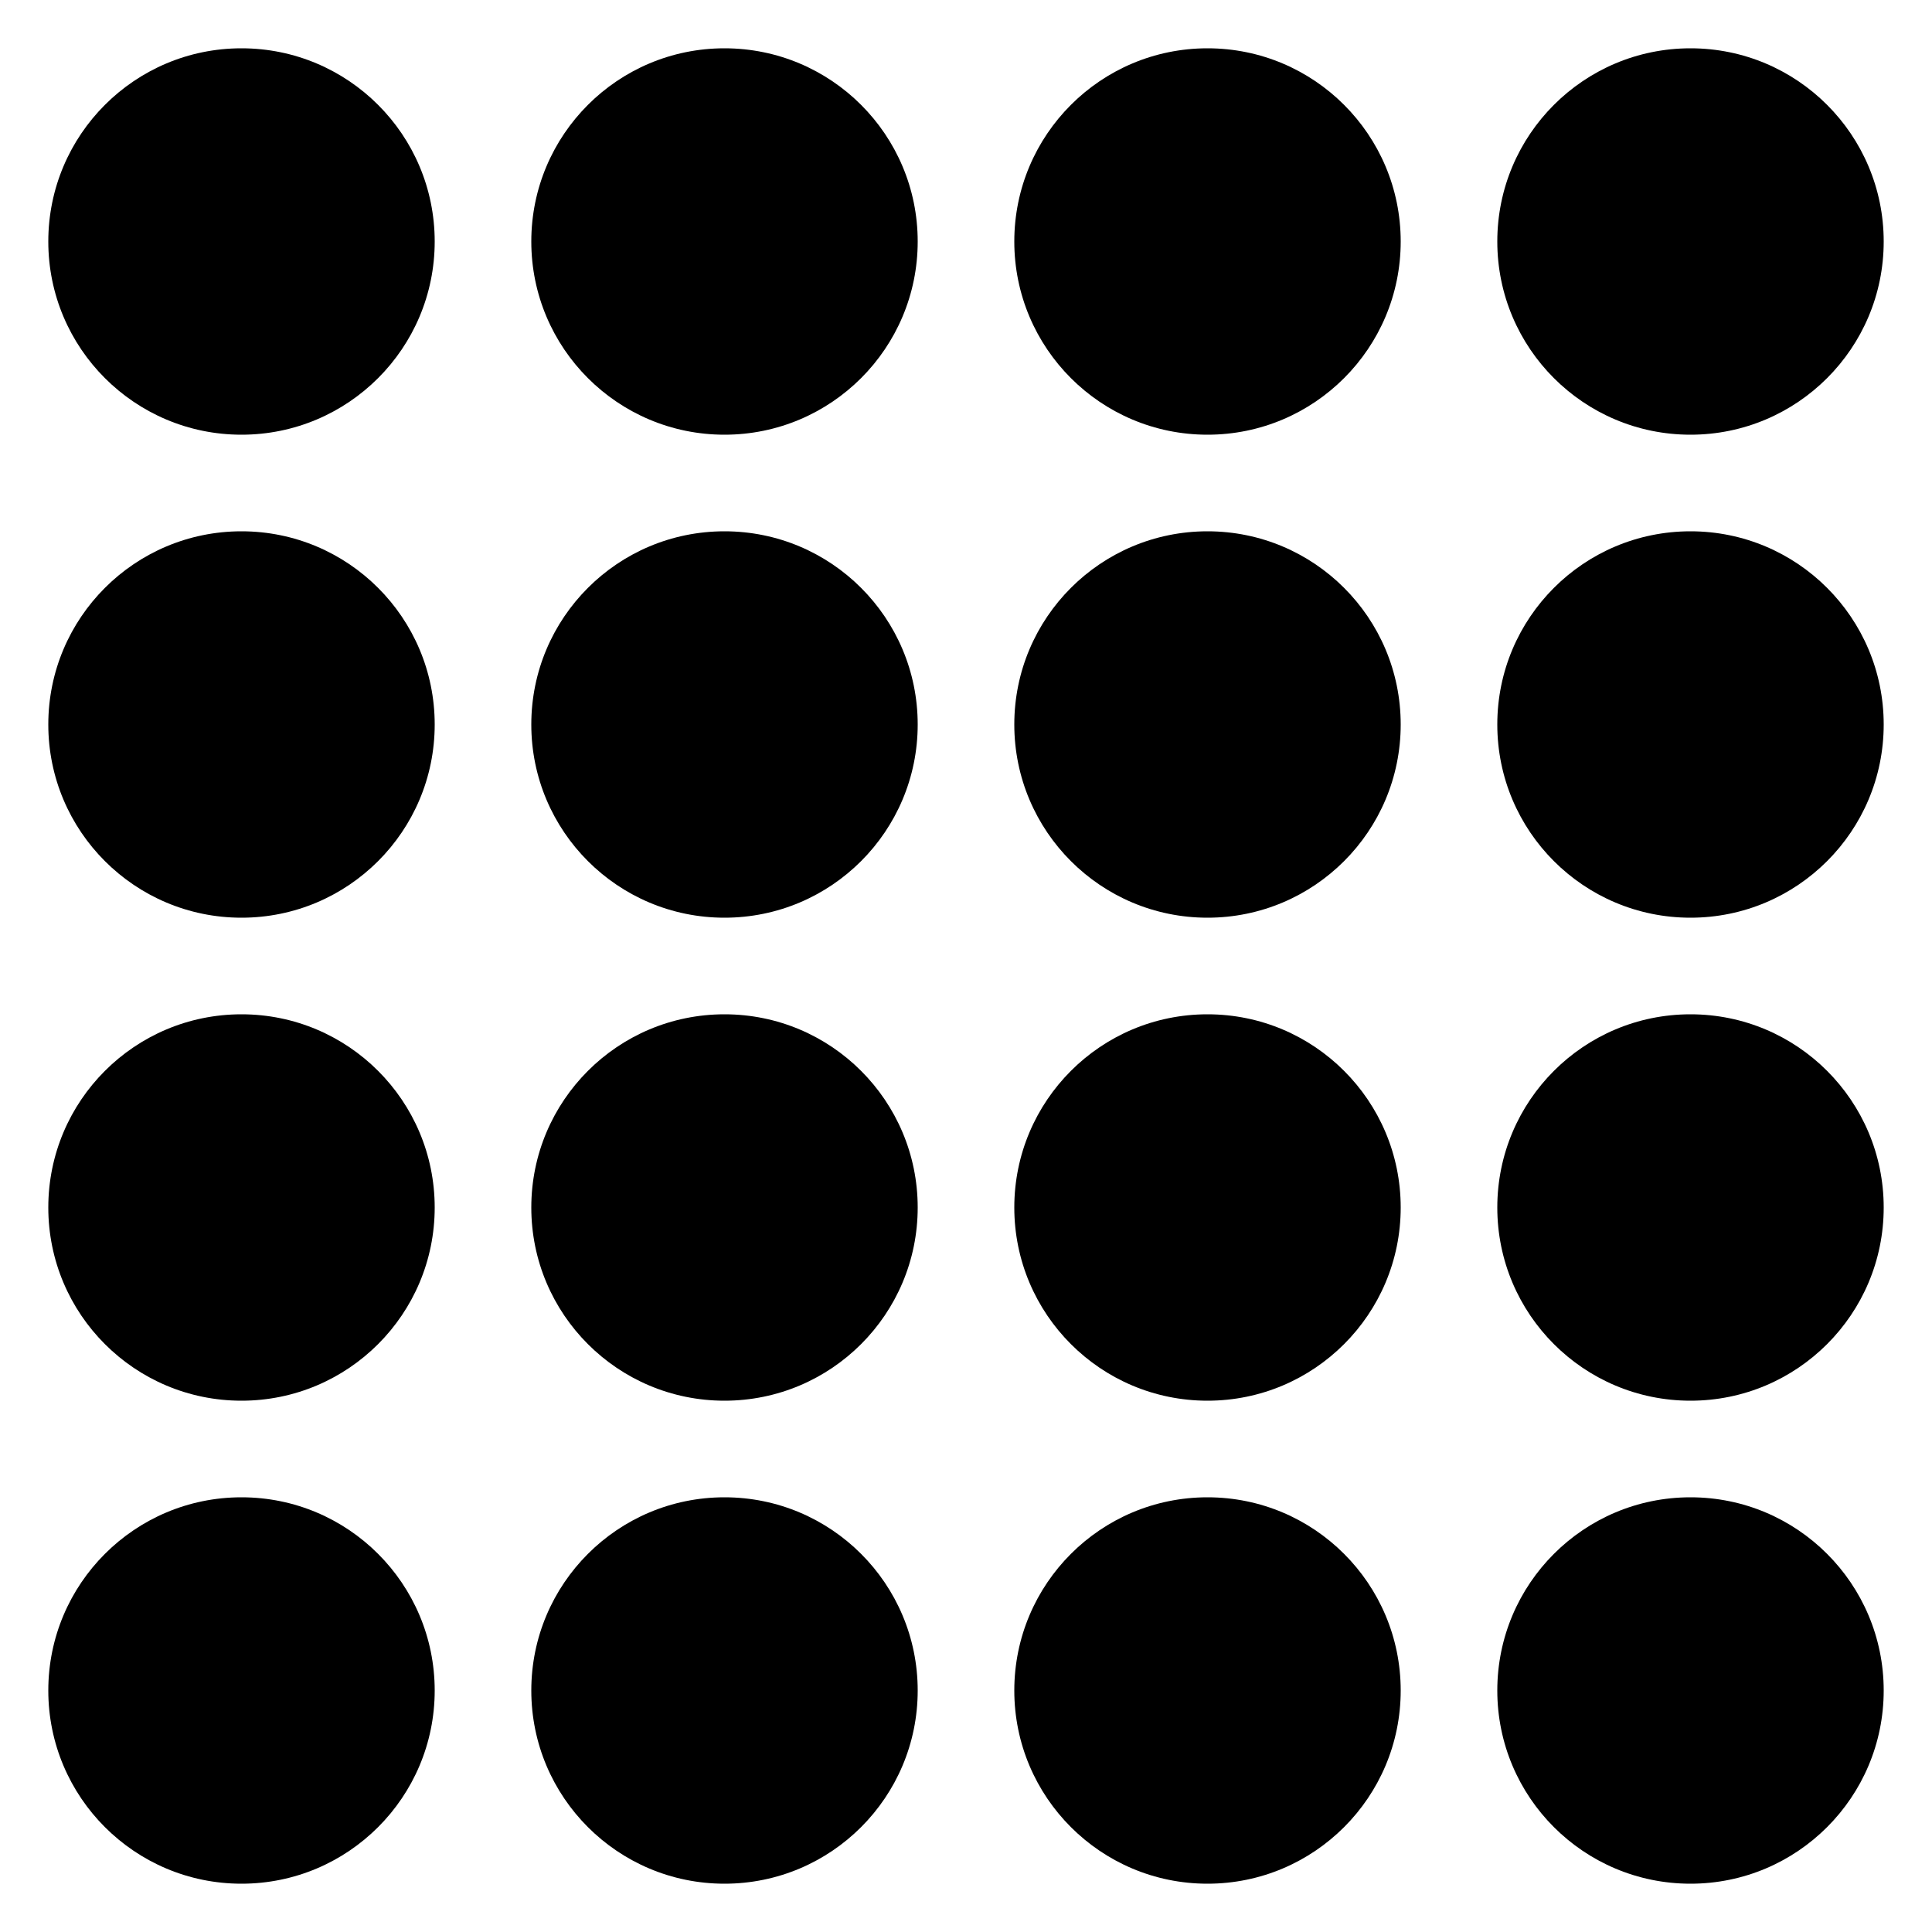
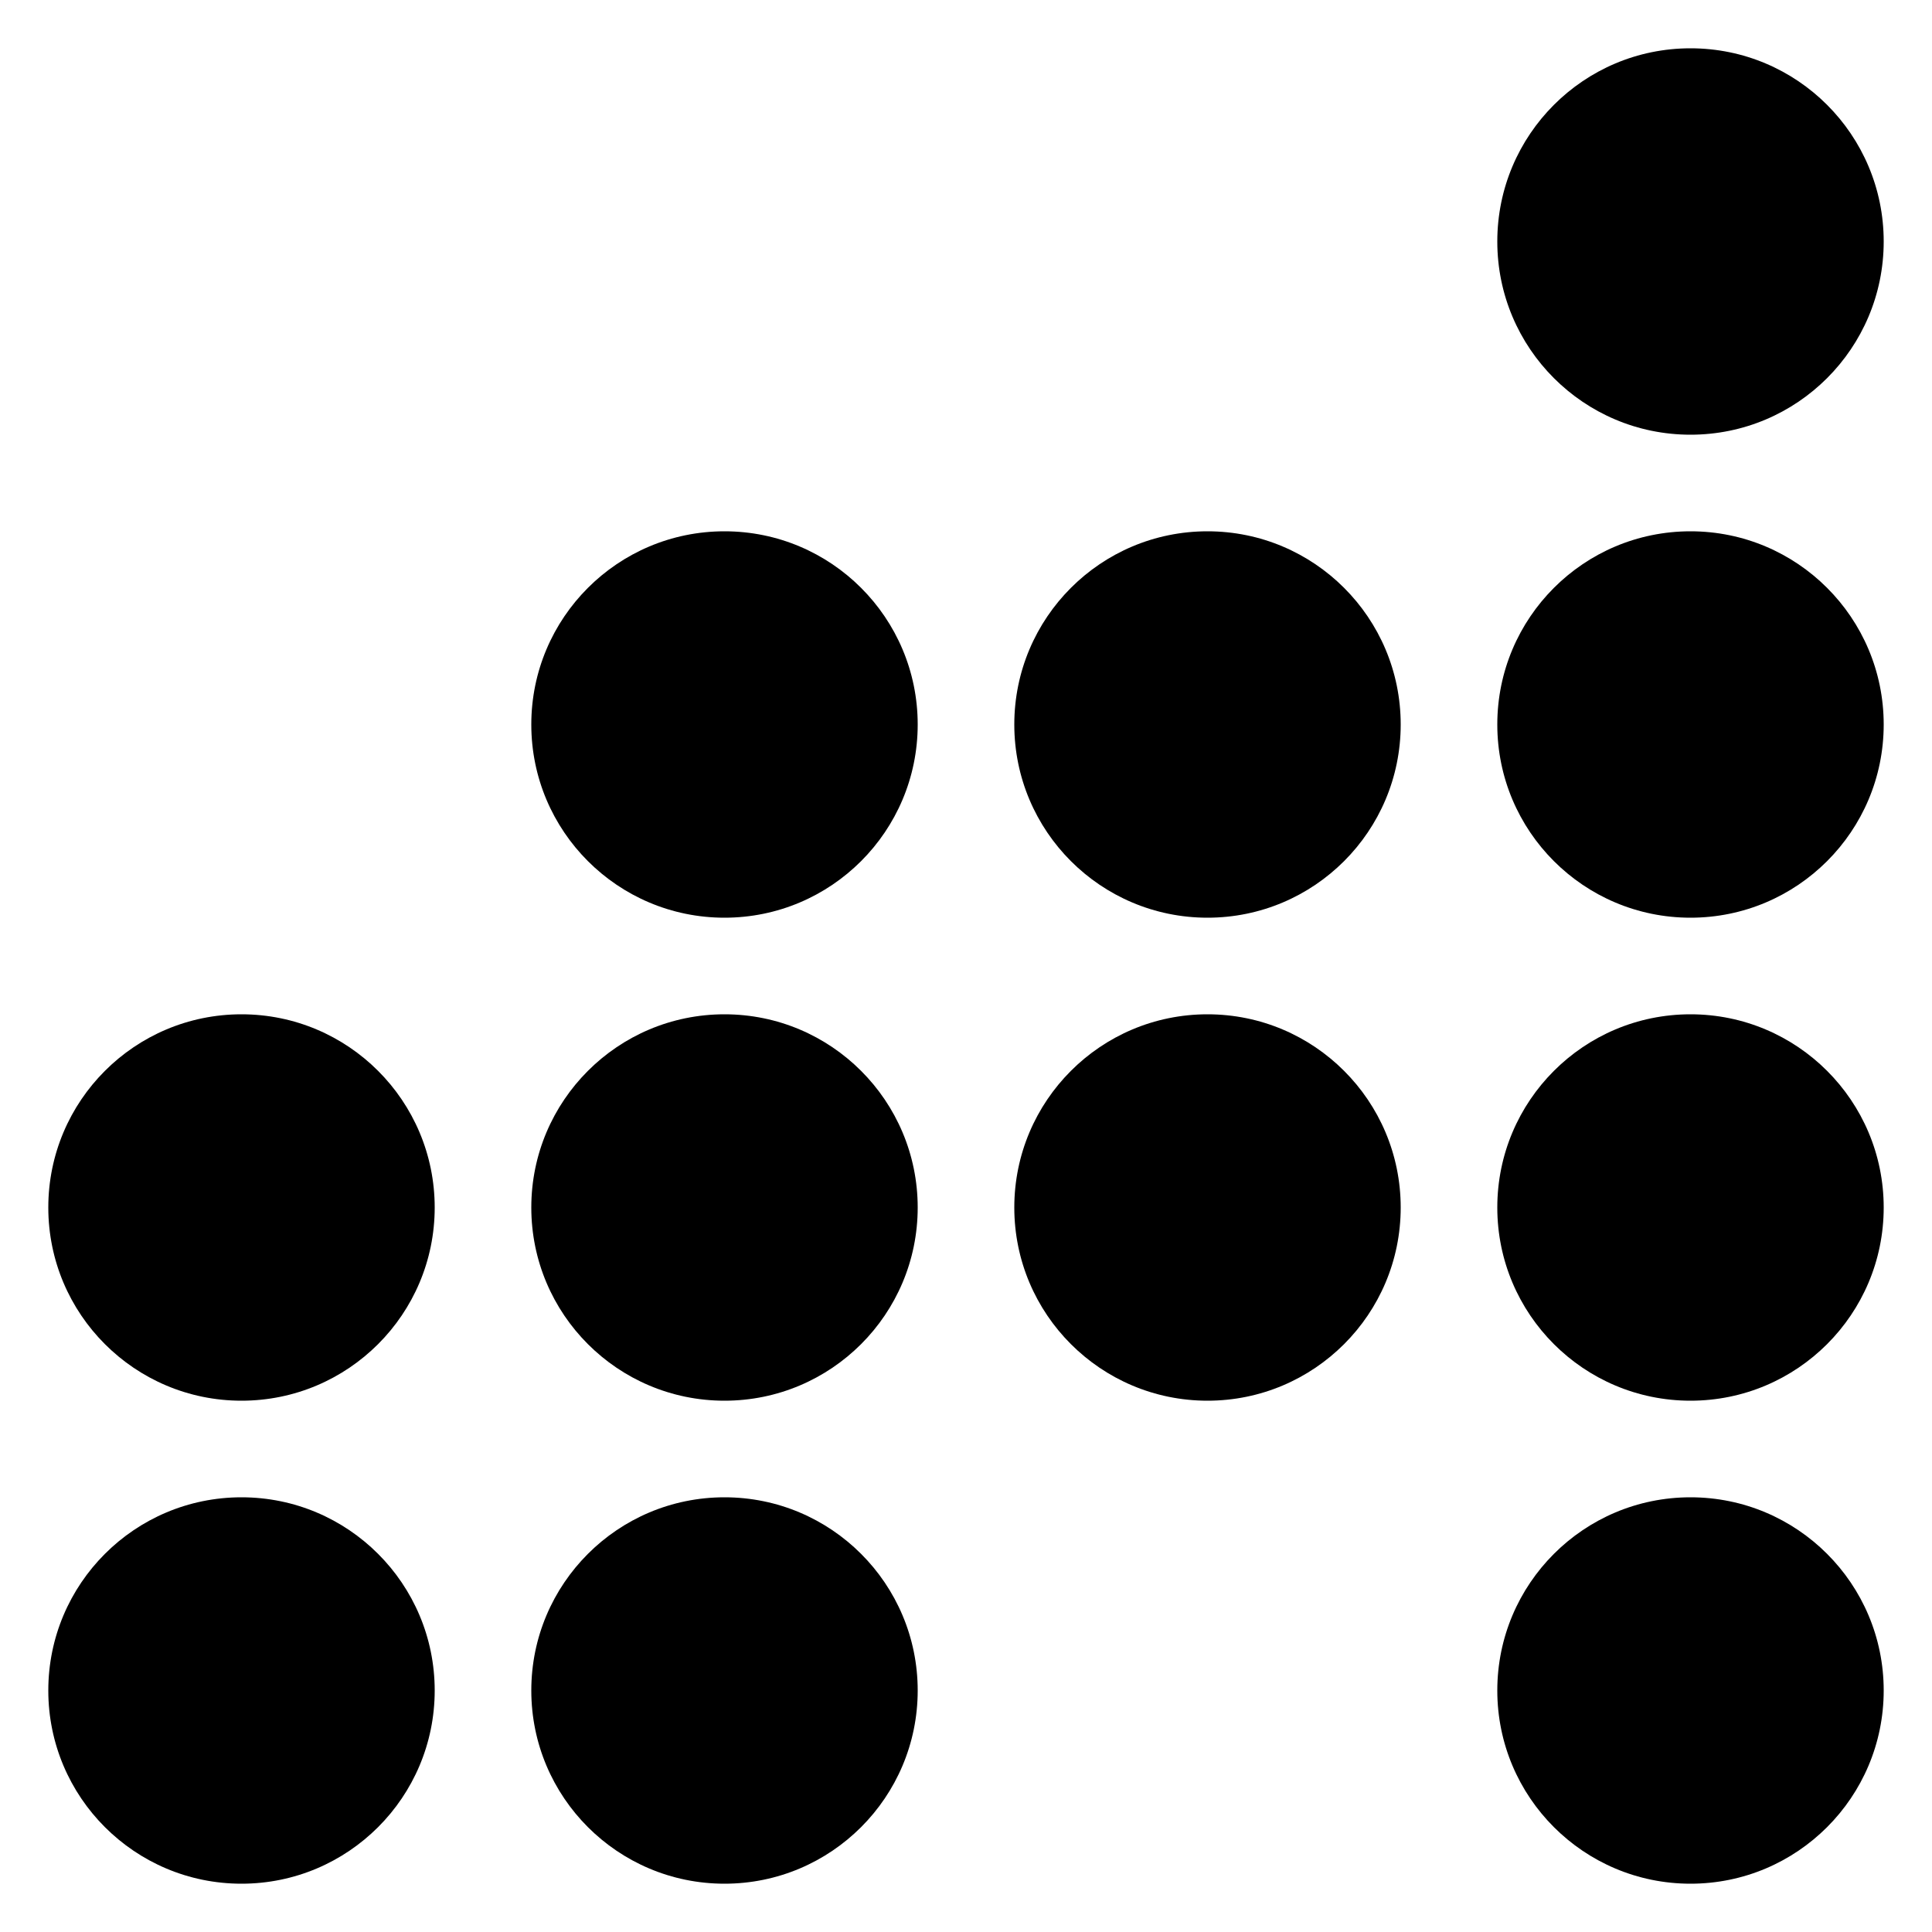
<svg xmlns="http://www.w3.org/2000/svg" width="200" height="200" viewBox="0 0 200 200">
  <g fill="currentColor">
-     <circle cx="25" cy="25" r="20" />
-     <circle cx="75" cy="25" r="20" />
-     <circle cx="125" cy="25" r="20" />
    <circle cx="175" cy="25" r="20" />
-     <circle cx="25" cy="75" r="20" />
    <circle cx="75" cy="75" r="20" />
    <circle cx="125" cy="75" r="20" />
    <circle cx="175" cy="75" r="20" />
    <circle cx="25" cy="125" r="20" />
    <circle cx="75" cy="125" r="20" />
    <circle cx="125" cy="125" r="20" />
    <circle cx="175" cy="125" r="20" />
    <circle cx="25" cy="175" r="20" />
    <circle cx="75" cy="175" r="20" />
-     <circle cx="125" cy="175" r="20" />
    <circle cx="175" cy="175" r="20" />
  </g>
</svg>